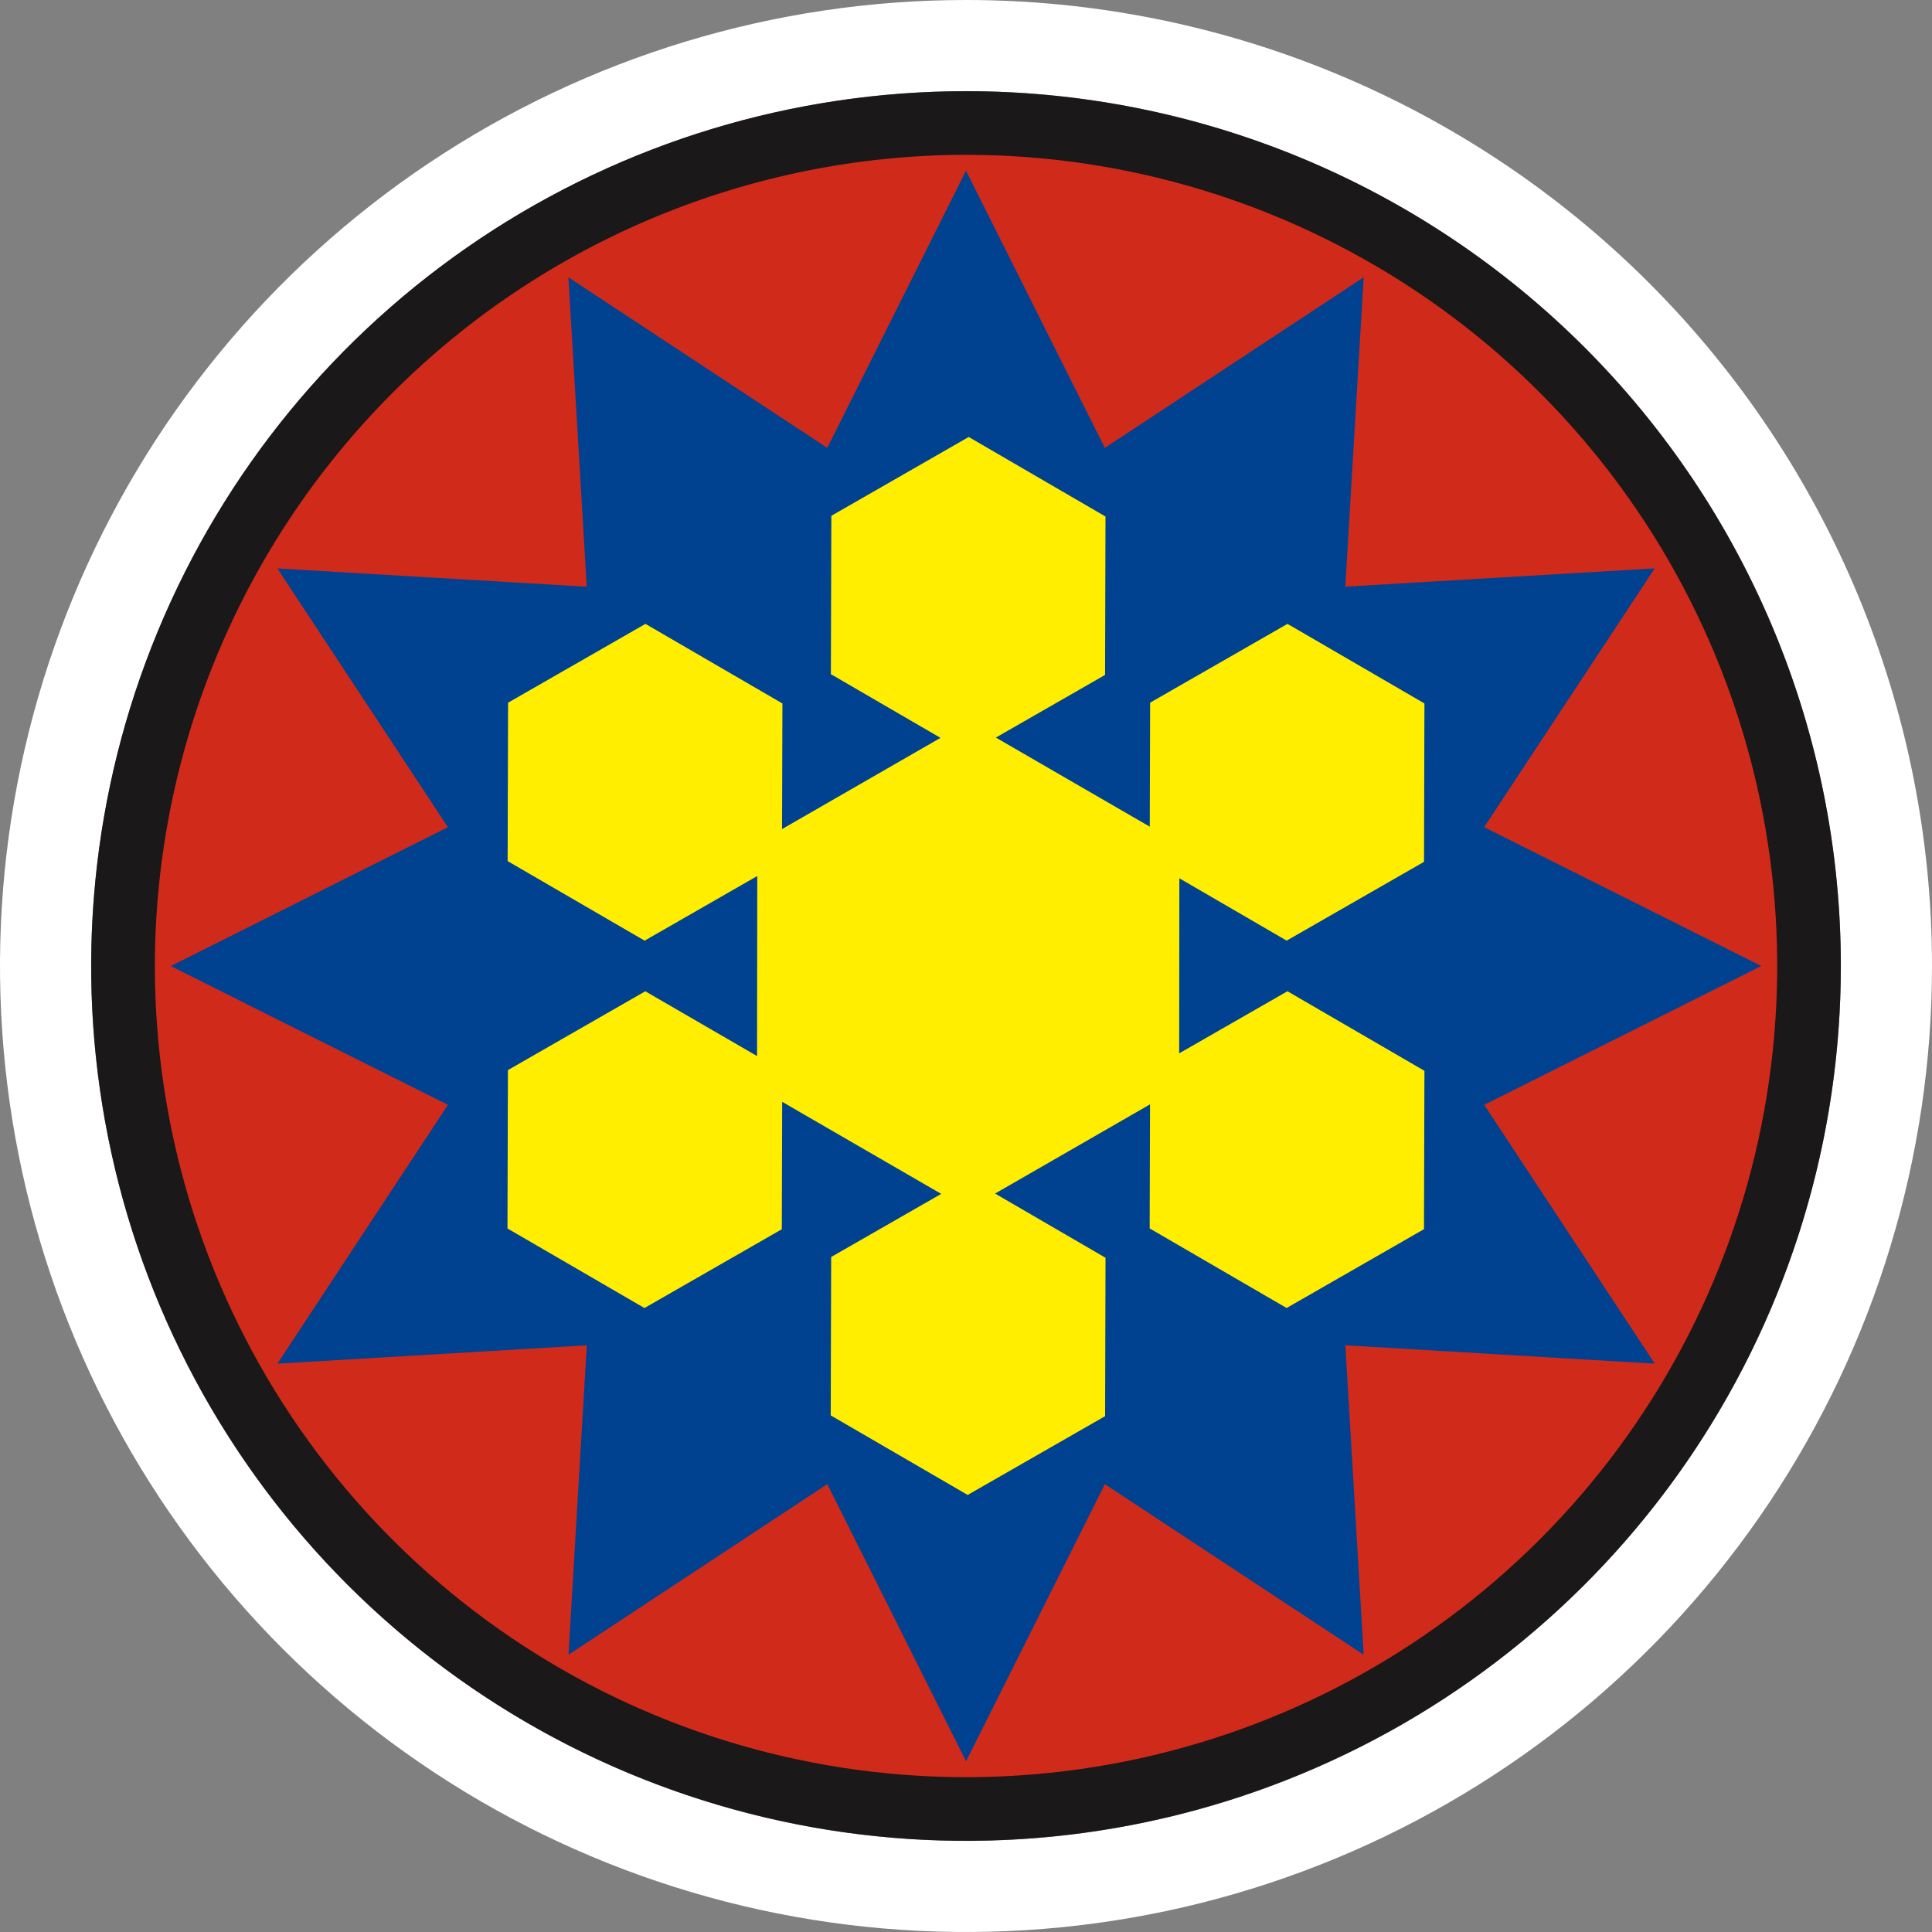
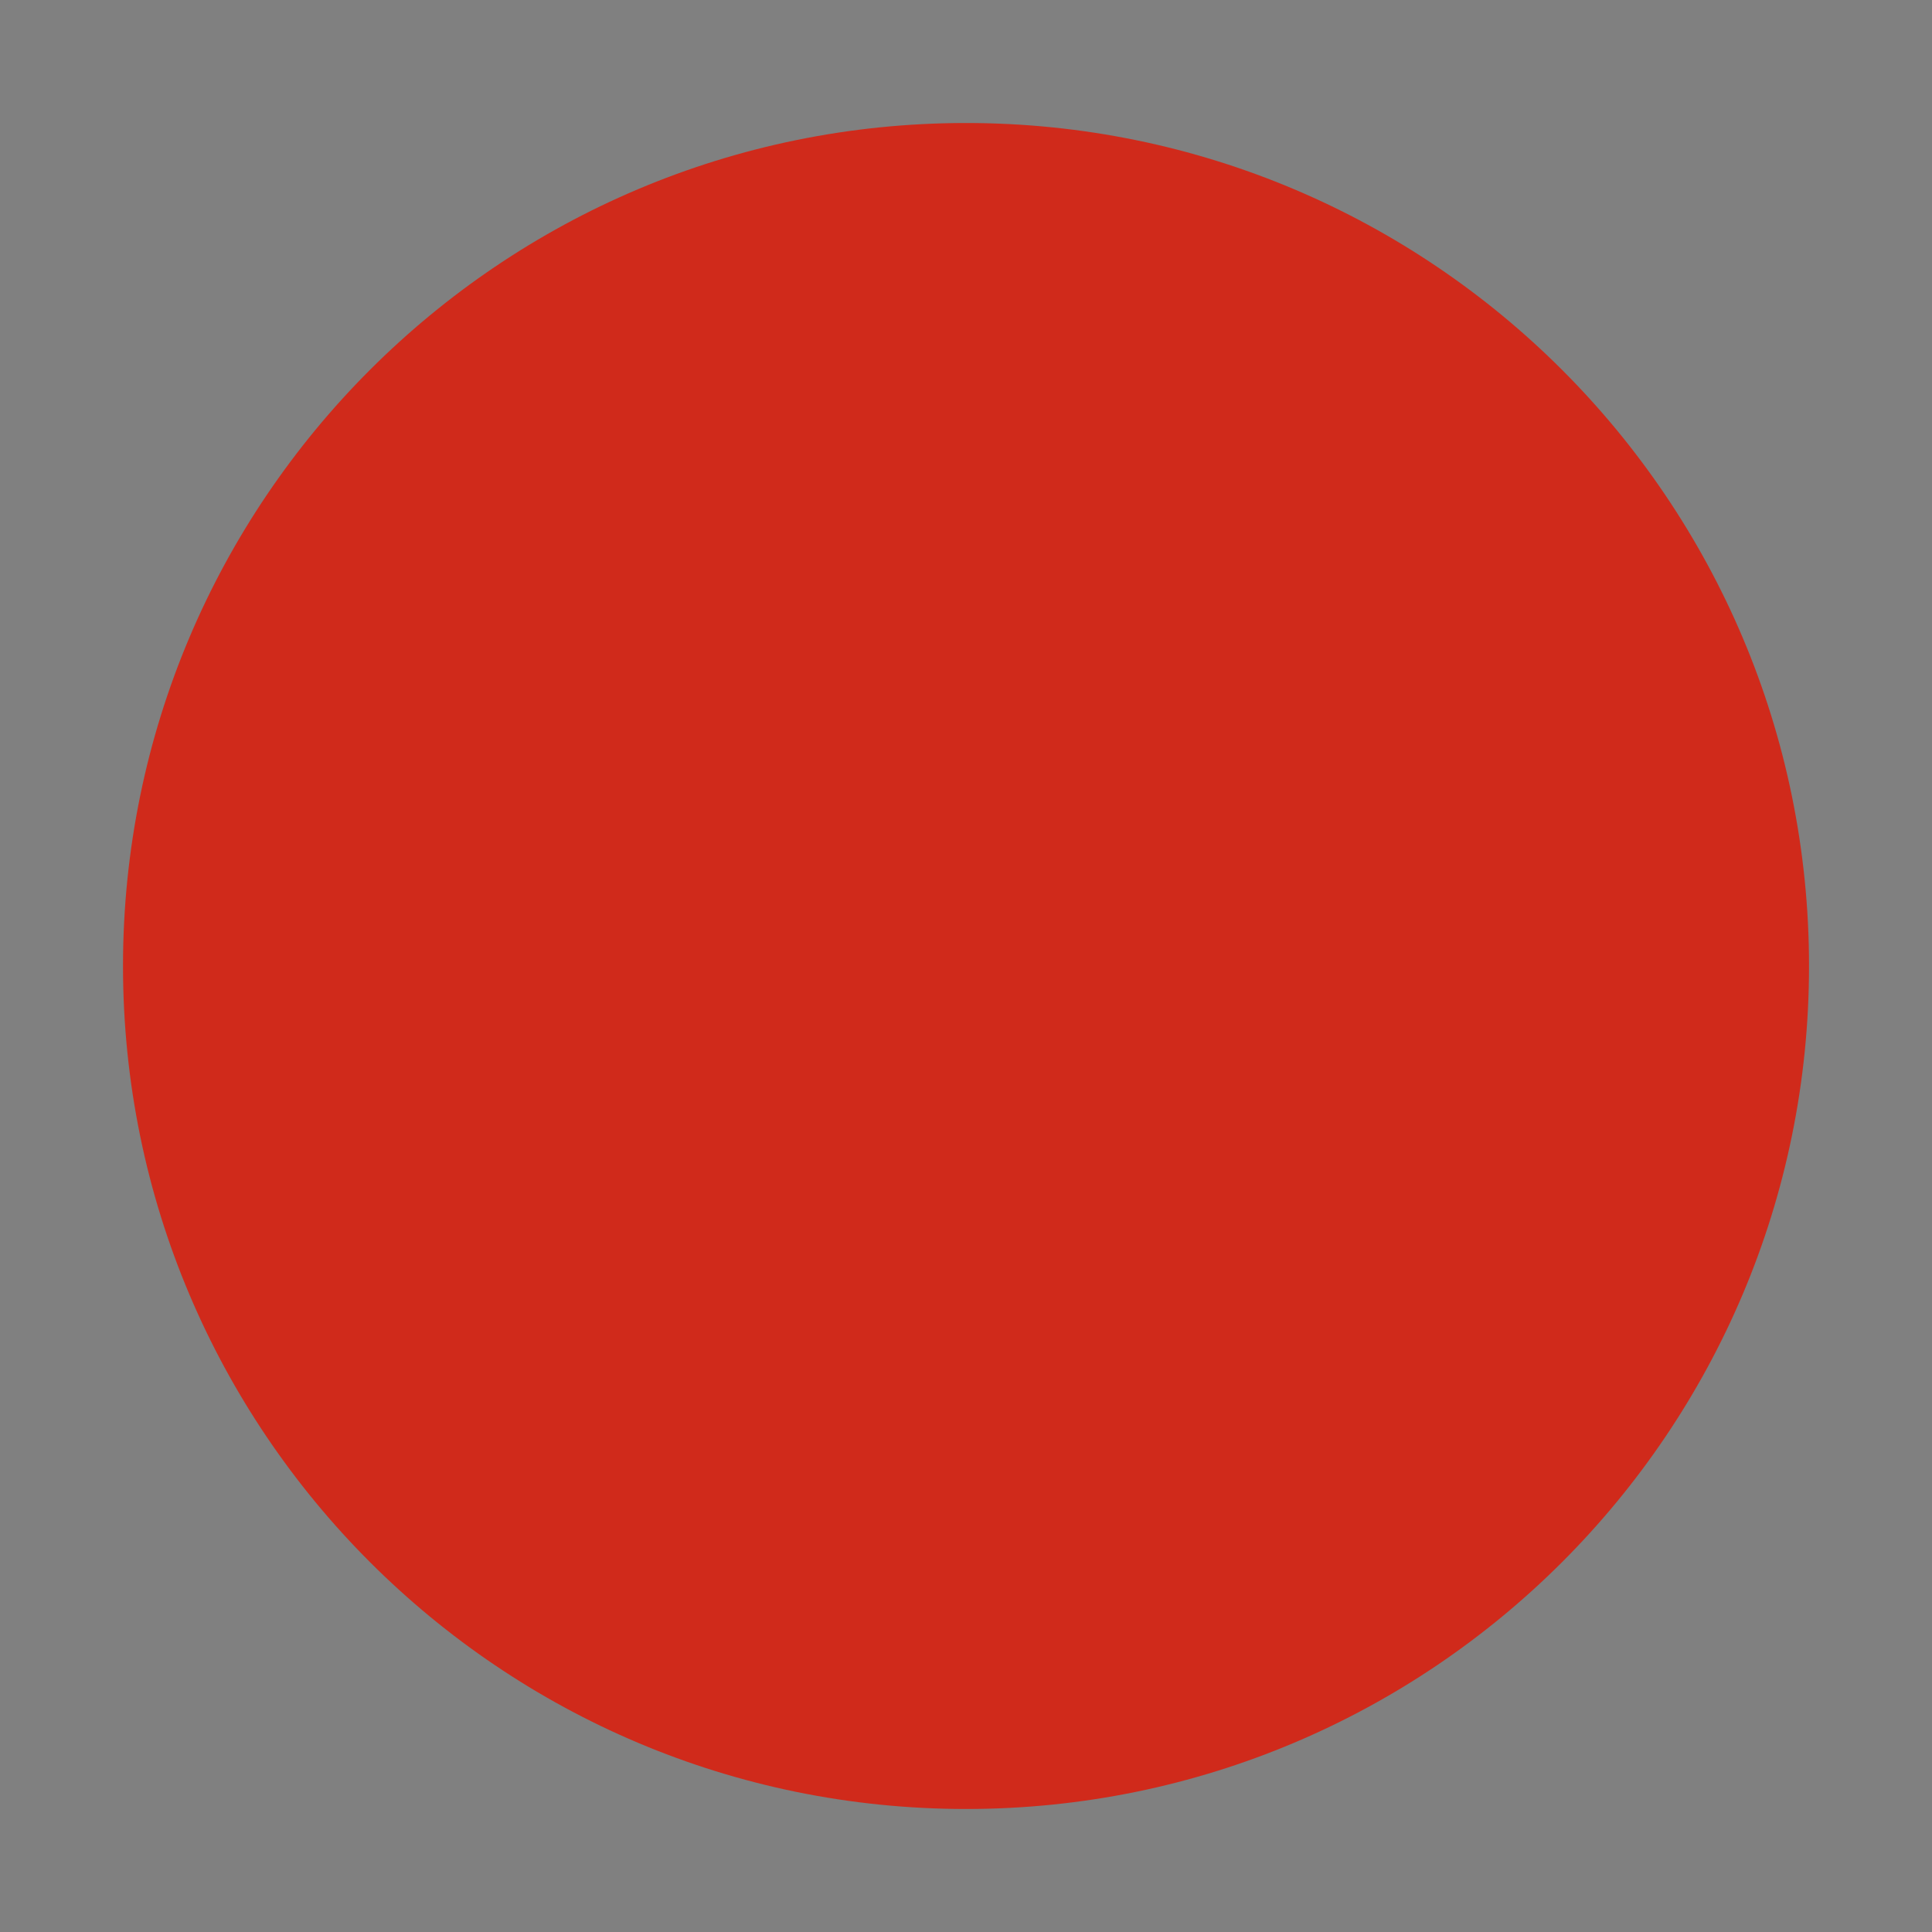
<svg xmlns="http://www.w3.org/2000/svg" viewBox="0 0 60 60" fill="none">
  <rect x="0" y="0" width="60" height="60" fill="#808080" stroke="none" />
  <g>
-     <path d="M30 2.831C35.374 2.831 40.627 4.424 45.095 7.41C49.563 10.395 53.045 14.639 55.102 19.603C57.158 24.568 57.696 30.031 56.648 35.301C55.599 40.572 53.012 45.413 49.212 49.213C45.412 53.013 40.571 55.6 35.301 56.649C30.03 57.697 24.567 57.159 19.602 55.102C14.638 53.046 10.395 49.564 7.409 45.096C4.424 40.627 2.83 35.374 2.83 30.001C2.838 22.797 5.703 15.891 10.797 10.798C15.891 5.704 22.797 2.839 30 2.831ZM30 0C24.067 0 18.266 1.759 13.333 5.056C8.399 8.352 4.554 13.038 2.284 18.52C0.013 24.001 -0.581 30.033 0.576 35.853C1.734 41.672 4.591 47.018 8.787 51.213C12.982 55.409 18.328 58.266 24.147 59.424C29.967 60.581 35.999 59.987 41.48 57.716C46.962 55.446 51.648 51.601 54.944 46.667C58.24 41.734 60 35.933 60 30C60 22.044 56.839 14.413 51.213 8.787C45.587 3.161 37.956 0 30 0Z" fill="white" />
    <path d="M30.001 56.18C44.46 56.18 56.181 44.459 56.181 30C56.181 15.541 44.46 3.82 30.001 3.82C15.542 3.82 3.82 15.541 3.82 30C3.82 44.459 15.542 56.18 30.001 56.18Z" fill="#D02A1B" />
-     <path d="M30 4.808C34.983 4.808 39.853 6.285 43.996 9.053C48.139 11.821 51.368 15.756 53.275 20.359C55.182 24.962 55.681 30.027 54.709 34.914C53.737 39.801 51.338 44.29 47.815 47.813C44.291 51.337 39.803 53.736 34.916 54.708C30.029 55.68 24.964 55.181 20.36 53.275C15.757 51.368 11.822 48.139 9.054 43.996C6.286 39.853 4.809 34.983 4.809 30C4.816 23.321 7.473 16.918 12.195 12.195C16.918 7.472 23.321 4.816 30 4.808ZM30 2.832C24.627 2.832 19.374 4.425 14.906 7.41C10.438 10.396 6.956 14.639 4.9 19.603C2.843 24.567 2.305 30.03 3.354 35.3C4.402 40.571 6.989 45.411 10.789 49.211C14.589 53.011 19.43 55.598 24.7 56.646C29.97 57.695 35.432 57.157 40.397 55.1C45.361 53.044 49.604 49.562 52.59 45.094C55.575 40.626 57.169 35.373 57.169 30C57.169 26.432 56.466 22.899 55.101 19.603C53.735 16.307 51.734 13.312 49.211 10.789C46.688 8.266 43.693 6.265 40.397 4.899C37.101 3.534 33.568 2.831 30 2.832Z" fill="#1A1818" />
-     <path d="M30 5.302L34.312 13.909L42.35 8.611L41.78 18.22L51.389 17.651L46.092 25.688L54.699 30L46.093 34.312L51.39 42.35L41.781 41.78L42.35 51.389L34.313 46.093L30.002 54.699L25.692 46.092L17.655 51.389L18.223 41.78L8.614 42.35L13.911 34.313L5.304 30.002L13.91 25.689L8.613 17.653L18.222 18.221L17.652 8.612L25.69 13.909L30 5.302Z" fill="#004290" />
-     <path d="M36.62 32.713L36.626 27.276L39.958 29.212L44.224 26.765L44.237 21.846L39.984 19.375L35.718 21.822L35.707 25.673L30.927 22.906L34.319 20.96L34.332 16.041L30.084 13.571L25.818 16.019L25.804 20.937L29.208 22.915L24.287 25.748L24.299 21.847L20.045 19.375L15.779 21.823L15.765 26.742L20.019 29.213L23.518 27.205L23.511 32.797L20.04 30.785L15.774 33.233L15.76 38.151L20.014 40.622L24.28 38.175L24.291 34.218L29.23 37.077L25.813 39.037L25.799 43.956L30.052 46.427L34.32 43.98L34.333 39.061L30.903 37.067L35.715 34.297L35.704 38.15L39.957 40.621L44.223 38.173L44.237 33.255L39.983 30.784L36.62 32.713Z" fill="#FFEE00" />
  </g>
</svg>